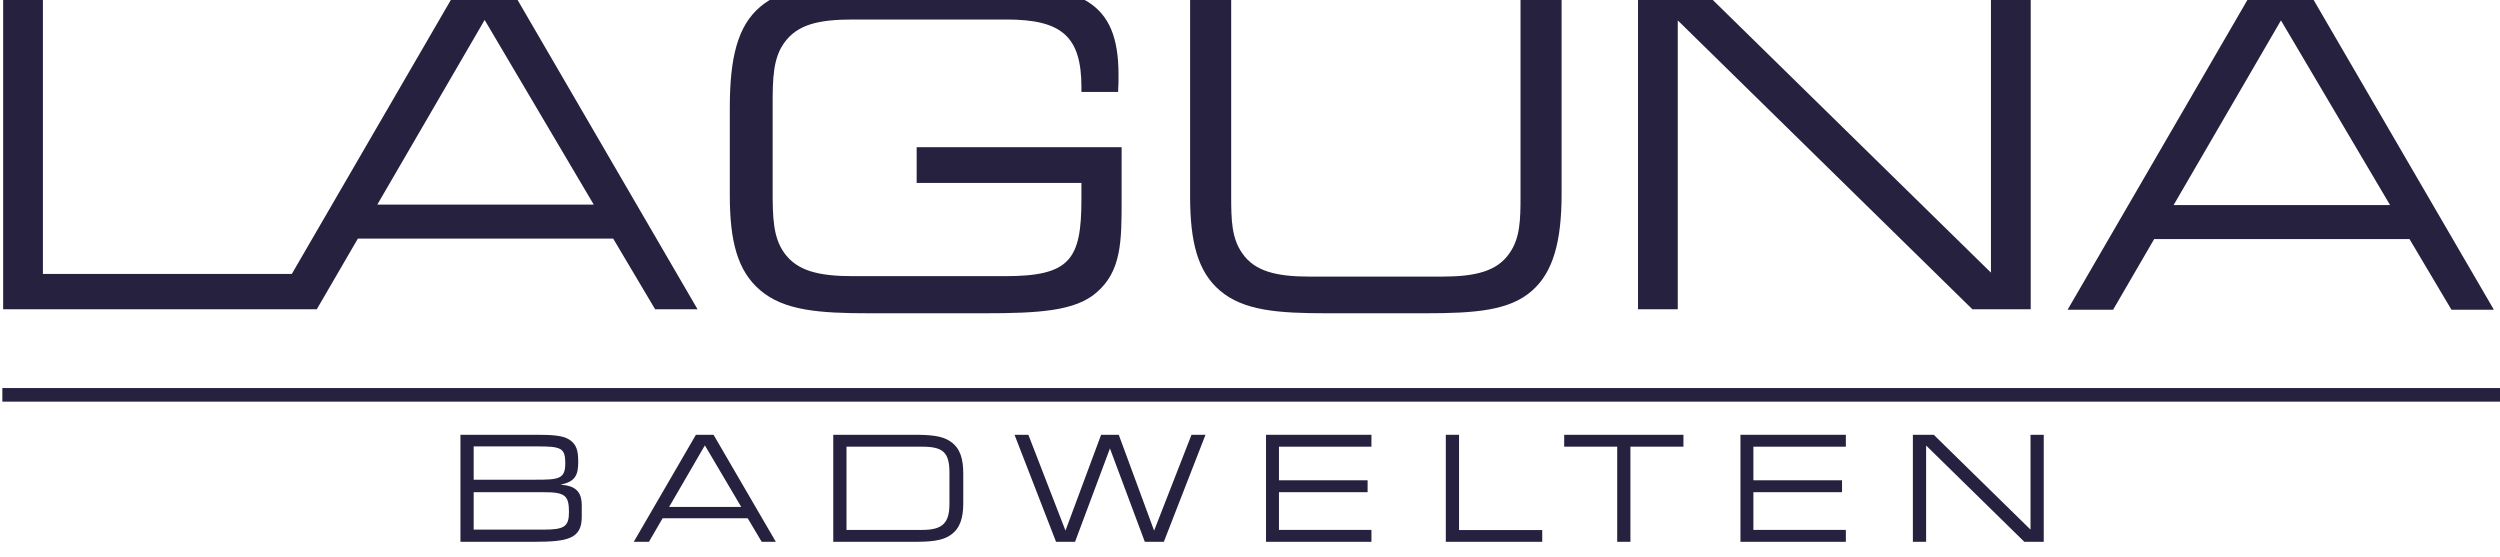
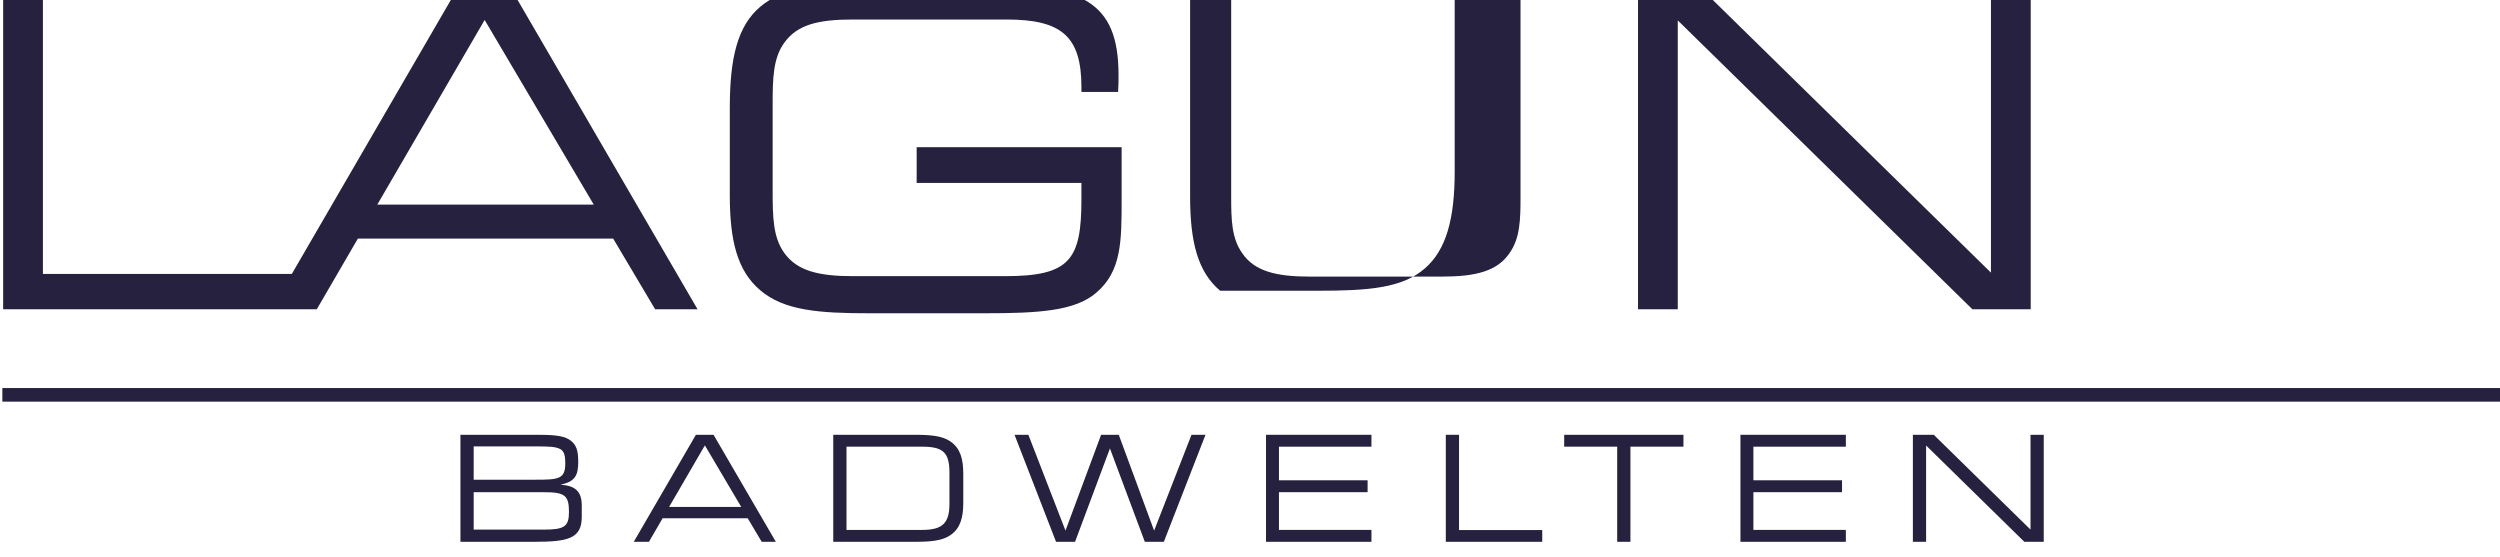
<svg xmlns="http://www.w3.org/2000/svg" xmlns:ns1="http://www.inkscape.org/namespaces/inkscape" xmlns:ns2="http://sodipodi.sourceforge.net/DTD/sodipodi-0.dtd" width="158.75mm" height="35.384mm" viewBox="0 0 158.75 35.384" id="svg5" xml:space="preserve" ns1:version="1.2.2 (b0a8486541, 2022-12-01)" ns2:docname="Homepage.svg">
  <defs id="defs2">
    <clipPath id="clipPath43498-3">
      <path d="M 68.032,11.847 H 289.687 V 64.622 H 68.032 Z" id="path43496-9" />
    </clipPath>
  </defs>
  <g ns1:label="Ebene 1" ns1:groupmode="layer" id="layer1" transform="translate(-486.569,3031.225)">
    <g id="g49274" transform="matrix(2.132,0,0,2.132,-295.155,3704.596)" style="fill:#26213f;fill-opacity:1" ns1:export-filename="Logos Lieferanten\Neu\PNG dunkelblau\Laguna.png" ns1:export-xdpi="96" ns1:export-ydpi="96">
      <g id="g43488" transform="matrix(0.353,0,0,-0.353,434.599,-3158.783)" style="fill:#26213f;fill-opacity:1">
-         <path d="M 0,0 9.205,-15.579 H -9.057 Z m -10.697,-18.449 h 21.542 l 3.541,-5.963 h 3.579 L 2.198,2.684 h -4.472 l -15.729,-27.096 h 3.839 z" style="fill:#26213f;fill-opacity:1;fill-rule:nonzero;stroke:none" id="path43490" />
-       </g>
+         </g>
      <g id="g43492-6" transform="matrix(0.353,0,0,-0.353,340.854,-3138.061)" style="fill:#26213f;fill-opacity:1">
        <g id="g43494-5" clip-path="url(#clipPath43498-3)" style="fill:#26213f;fill-opacity:1">
          <g id="g43500-2" transform="translate(137.26,35.93)" style="fill:#26213f;fill-opacity:1">
            <path d="m 0,0 c 2.013,-1.714 4.957,-1.938 9.206,-1.938 h 9.691 c 4.584,0 7.64,0.186 9.43,1.715 2.161,1.826 2.161,4.361 2.161,7.901 v 4.398 H 13.194 V 9.057 H 27.096 V 7.678 c 0,-5.106 -0.969,-6.485 -6.447,-6.485 H 7.827 C 4.92,1.193 3.094,1.64 2.013,3.168 1.081,4.473 1.043,6.15 1.043,8.423 v 0.522 6.15 0.522 c 0,2.273 0.038,3.95 0.97,5.255 1.118,1.565 2.907,1.976 5.814,1.976 H 20.76 c 4.622,0 6.336,-1.379 6.336,-5.703 v -0.41 h 3.094 c 0.037,0.521 0.037,1.006 0.037,1.454 0,6.224 -3.131,7.641 -11.33,7.641 H 9.169 C 4.845,25.83 1.938,25.568 0,23.928 -1.938,22.288 -2.572,19.567 -2.572,15.393 V 8.013 C -2.572,4.174 -1.938,1.64 0,0" style="fill:#26213f;fill-opacity:1;fill-rule:nonzero;stroke:none" id="path43502-4" />
          </g>
          <g id="g43504-3" transform="translate(114.003,58.74)" style="fill:#26213f;fill-opacity:1">
            <path d="M 0,0 9.206,-15.579 H -9.057 Z m -16.213,-24.412 h 2.049 l 3.467,5.963 h 21.543 l 3.54,-5.963 h 3.579 L 2.199,2.684 h -4.473 l -13.997,-24.115 h -21 V 2.684 h -3.355 v -27.096 h 22.624 z" style="fill:#26213f;fill-opacity:1;fill-rule:nonzero;stroke:none" id="path43506-6" />
          </g>
          <g id="g43508-4" transform="translate(176.06,35.893)" style="fill:#26213f;fill-opacity:1">
-             <path d="m 0,0 c 1.976,-1.677 4.845,-1.901 9.02,-1.901 h 8.274 c 4.248,0 7.119,0.224 9.019,1.901 1.789,1.565 2.498,4.174 2.498,8.162 V 25.531 H 25.345 V 8.908 7.976 c 0,-2.012 -0.037,-3.54 -0.932,-4.808 C 23.369,1.64 21.542,1.193 18.71,1.193 H 7.566 C 4.733,1.193 2.907,1.64 1.863,3.168 0.969,4.436 0.932,5.964 0.932,7.976 V 8.908 25.531 H -2.534 V 7.976 C -2.534,4.137 -1.901,1.603 0,0" style="fill:#26213f;fill-opacity:1;fill-rule:nonzero;stroke:none" id="path43510-8" />
+             <path d="m 0,0 h 8.274 c 4.248,0 7.119,0.224 9.019,1.901 1.789,1.565 2.498,4.174 2.498,8.162 V 25.531 H 25.345 V 8.908 7.976 c 0,-2.012 -0.037,-3.54 -0.932,-4.808 C 23.369,1.64 21.542,1.193 18.71,1.193 H 7.566 C 4.733,1.193 2.907,1.64 1.863,3.168 0.969,4.436 0.932,5.964 0.932,7.976 V 8.908 25.531 H -2.534 V 7.976 C -2.534,4.137 -1.901,1.603 0,0" style="fill:#26213f;fill-opacity:1;fill-rule:nonzero;stroke:none" id="path43510-8" />
          </g>
          <g id="g43512-6" transform="translate(214.672,58.703)" style="fill:#26213f;fill-opacity:1">
            <path d="m 0,0 24.86,-24.375 h 4.92 V 2.72 H 26.425 V -21.282 L 1.938,2.72 H -3.354 V -24.375 H 0 Z" style="fill:#26213f;fill-opacity:1;fill-rule:nonzero;stroke:none" id="path43514-0" />
          </g>
          <g id="g43516-9" transform="translate(244.436,15.739)" style="fill:#26213f;fill-opacity:1">
            <path d="M 0,0 -8.164,8 H -9.926 V -1.03 H -8.81 V 7.095 L -0.521,-1.03 H 1.116 V 8 H 0 Z" style="fill:#26213f;fill-opacity:1;fill-rule:nonzero;stroke:none" id="path43518-1" />
          </g>
          <g id="g43520-6" transform="translate(205.089,22.735)" style="fill:#26213f;fill-opacity:1">
            <path d="M 0,0 H 4.473 V -8.026 H 5.589 V 0 h 4.473 V 1.005 H 0 Z" style="fill:#26213f;fill-opacity:1;fill-rule:nonzero;stroke:none" id="path43522-4" />
          </g>
          <g id="g43524-6" transform="translate(118.993,15.738)" style="fill:#26213f;fill-opacity:1">
            <path d="M 0,0 H -5.915 V 3.158 H 0 C 1.789,3.158 2.125,2.884 2.125,1.479 2.125,0.248 1.714,0 0,0 m -5.915,7.021 h 5.033 0.285 c 0.969,0 1.64,-0.012 2.025,-0.248 0.299,-0.187 0.386,-0.559 0.386,-1.182 0,-1.354 -0.596,-1.38 -2.585,-1.38 H -0.982 -5.915 Z M 1.416,3.79 c 1.217,0.261 1.49,0.771 1.49,1.926 0,0.933 -0.136,1.492 -0.769,1.888 -0.559,0.347 -1.454,0.397 -2.721,0.397 h -6.448 v -9.03 h 6.237 c 2.833,0 3.999,0.273 3.999,2.098 v 0.957 c 0,1.169 -0.509,1.677 -1.788,1.764" style="fill:#26213f;fill-opacity:1;fill-rule:nonzero;stroke:none" id="path43526-9" />
          </g>
          <g id="g43528-1" transform="translate(196.217,23.739)" style="fill:#26213f;fill-opacity:1">
            <path d="M 0,0 H -1.116 V -9.03 H 7.02 v 0.992 H 0 Z" style="fill:#26213f;fill-opacity:1;fill-rule:nonzero;stroke:none" id="path43530-3" />
          </g>
          <g id="g43532-0" transform="translate(219.961,14.709)" style="fill:#26213f;fill-opacity:1">
            <path d="M 0,0 H 8.893 V 1.005 H 1.092 V 4.187 H 8.571 V 5.191 H 1.092 V 8.026 H 8.893 V 9.03 H 0 Z" style="fill:#26213f;fill-opacity:1;fill-rule:nonzero;stroke:none" id="path43534-7" />
          </g>
          <g id="g43536-0" transform="translate(179.931,14.709)" style="fill:#26213f;fill-opacity:1">
            <path d="M 0,0 H 8.894 V 1.005 H 1.092 V 4.187 H 8.571 V 5.191 H 1.092 V 8.026 H 8.894 V 9.03 H 0 Z" style="fill:#26213f;fill-opacity:1;fill-rule:nonzero;stroke:none" id="path43538-0" />
          </g>
          <g id="g43540-7" transform="translate(129.566,17.651)" style="fill:#26213f;fill-opacity:1">
            <path d="M 0,0 3.019,5.195 6.087,0 Z m 2.261,6.087 -5.243,-9.03 h 1.28 l 1.155,1.988 h 7.18 l 1.181,-1.988 h 1.193 l -5.256,9.03 z" style="fill:#26213f;fill-opacity:1;fill-rule:nonzero;stroke:none" id="path43542-8" />
          </g>
          <g id="g43544-2" transform="translate(153.22,17.901)" style="fill:#26213f;fill-opacity:1">
            <path d="m 0,0 c 0,-1.629 -0.608,-2.187 -2.286,-2.187 h -6.4 v 7.021 h 6.4 C -0.509,4.834 0,4.325 0,2.634 Z m 0.112,5.255 c -0.708,0.509 -1.727,0.584 -3.118,0.584 h -6.797 v -9.031 h 6.797 c 1.391,0 2.41,0.075 3.118,0.583 0.782,0.558 1.055,1.404 1.055,2.709 v 2.447 c 0,1.305 -0.273,2.151 -1.055,2.708" style="fill:#26213f;fill-opacity:1;fill-rule:nonzero;stroke:none" id="path43546-9" />
          </g>
          <g id="g43548-1" transform="translate(170.489,15.652)" style="fill:#26213f;fill-opacity:1">
            <path d="m 0,0 -2.982,8.087 h -1.49 L -7.478,0 -10.609,8.087 h -1.168 l 3.503,-9.031 h 1.603 l 2.944,7.878 2.944,-7.878 H 0.82 L 4.336,8.087 H 3.155 Z" style="fill:#26213f;fill-opacity:1;fill-rule:nonzero;stroke:none" id="path43550-3" />
          </g>
          <path d="m 73.309,26.535 h 211.1 v 1.148 h -211.1 z" style="fill:#26213f;fill-opacity:1;fill-rule:nonzero;stroke:none" id="path43552-5" />
        </g>
      </g>
    </g>
  </g>
  <style type="text/css" id="style50650">	.st0{fill:#FFFFFF;}	.st1{fill:#231815;}	.st2{fill:#00915D;}</style>
  <style type="text/css" id="style50820">	.st0{fill:#1D1D1B;}</style>
</svg>